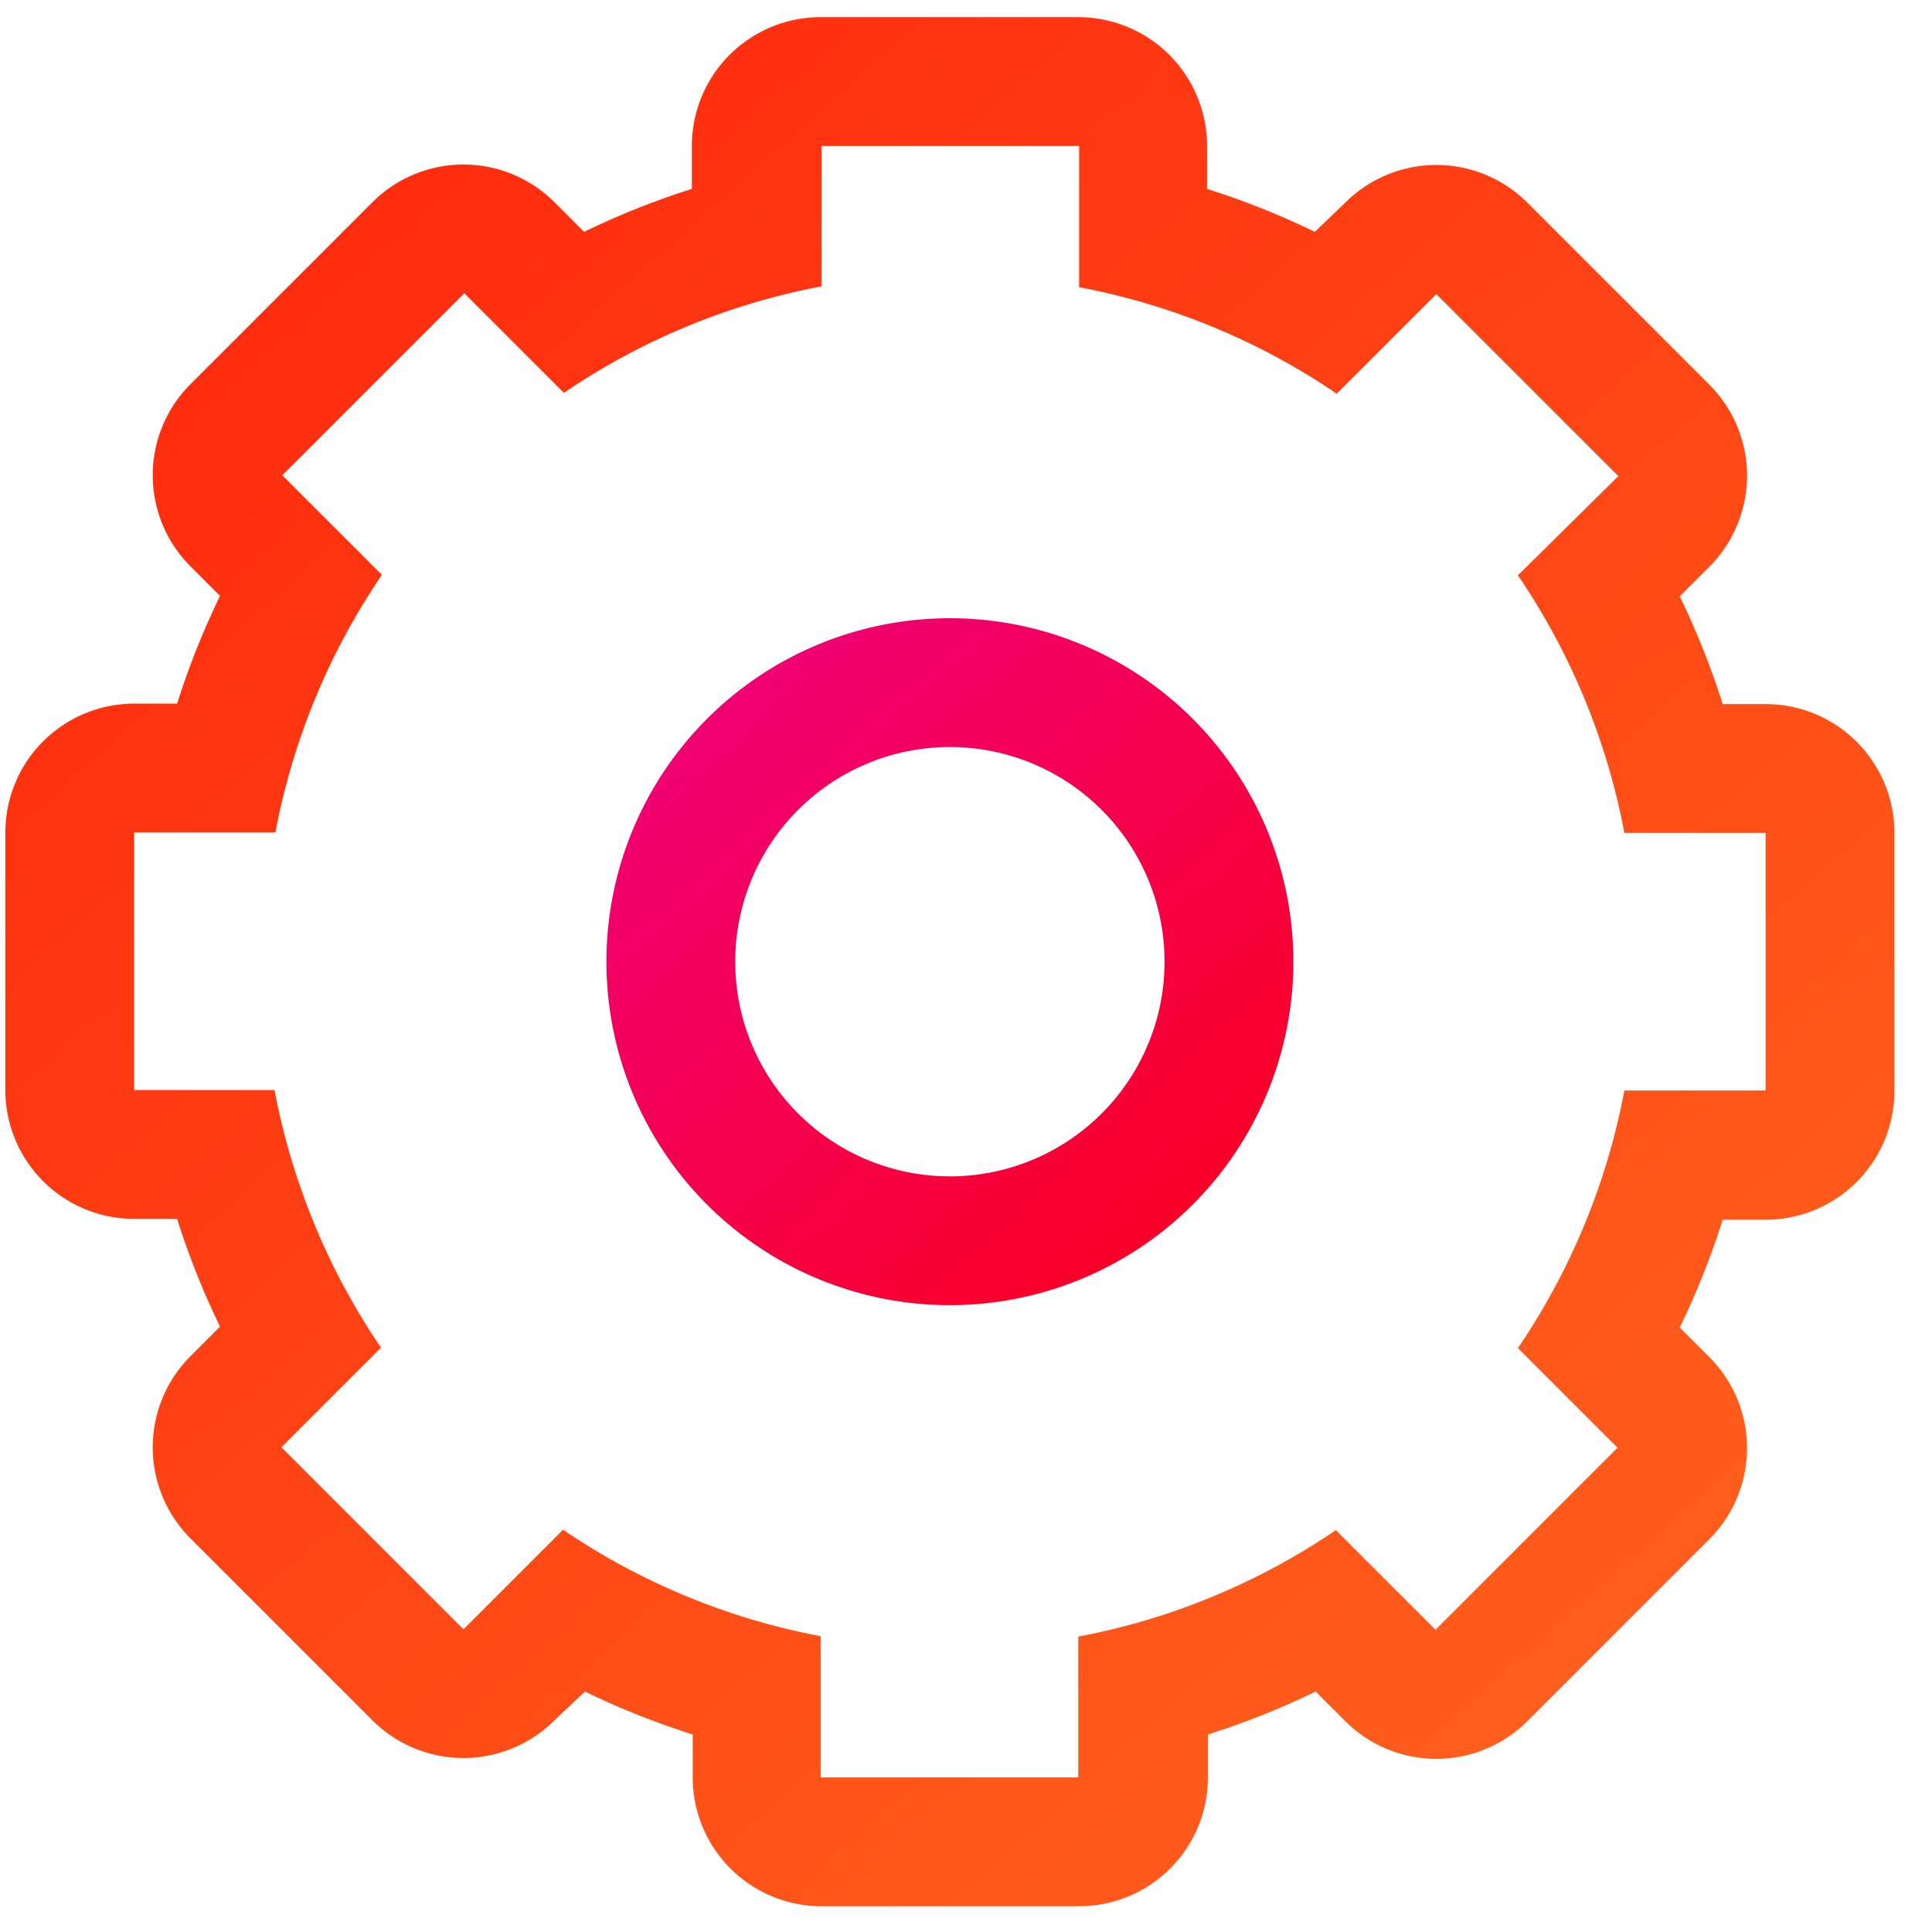
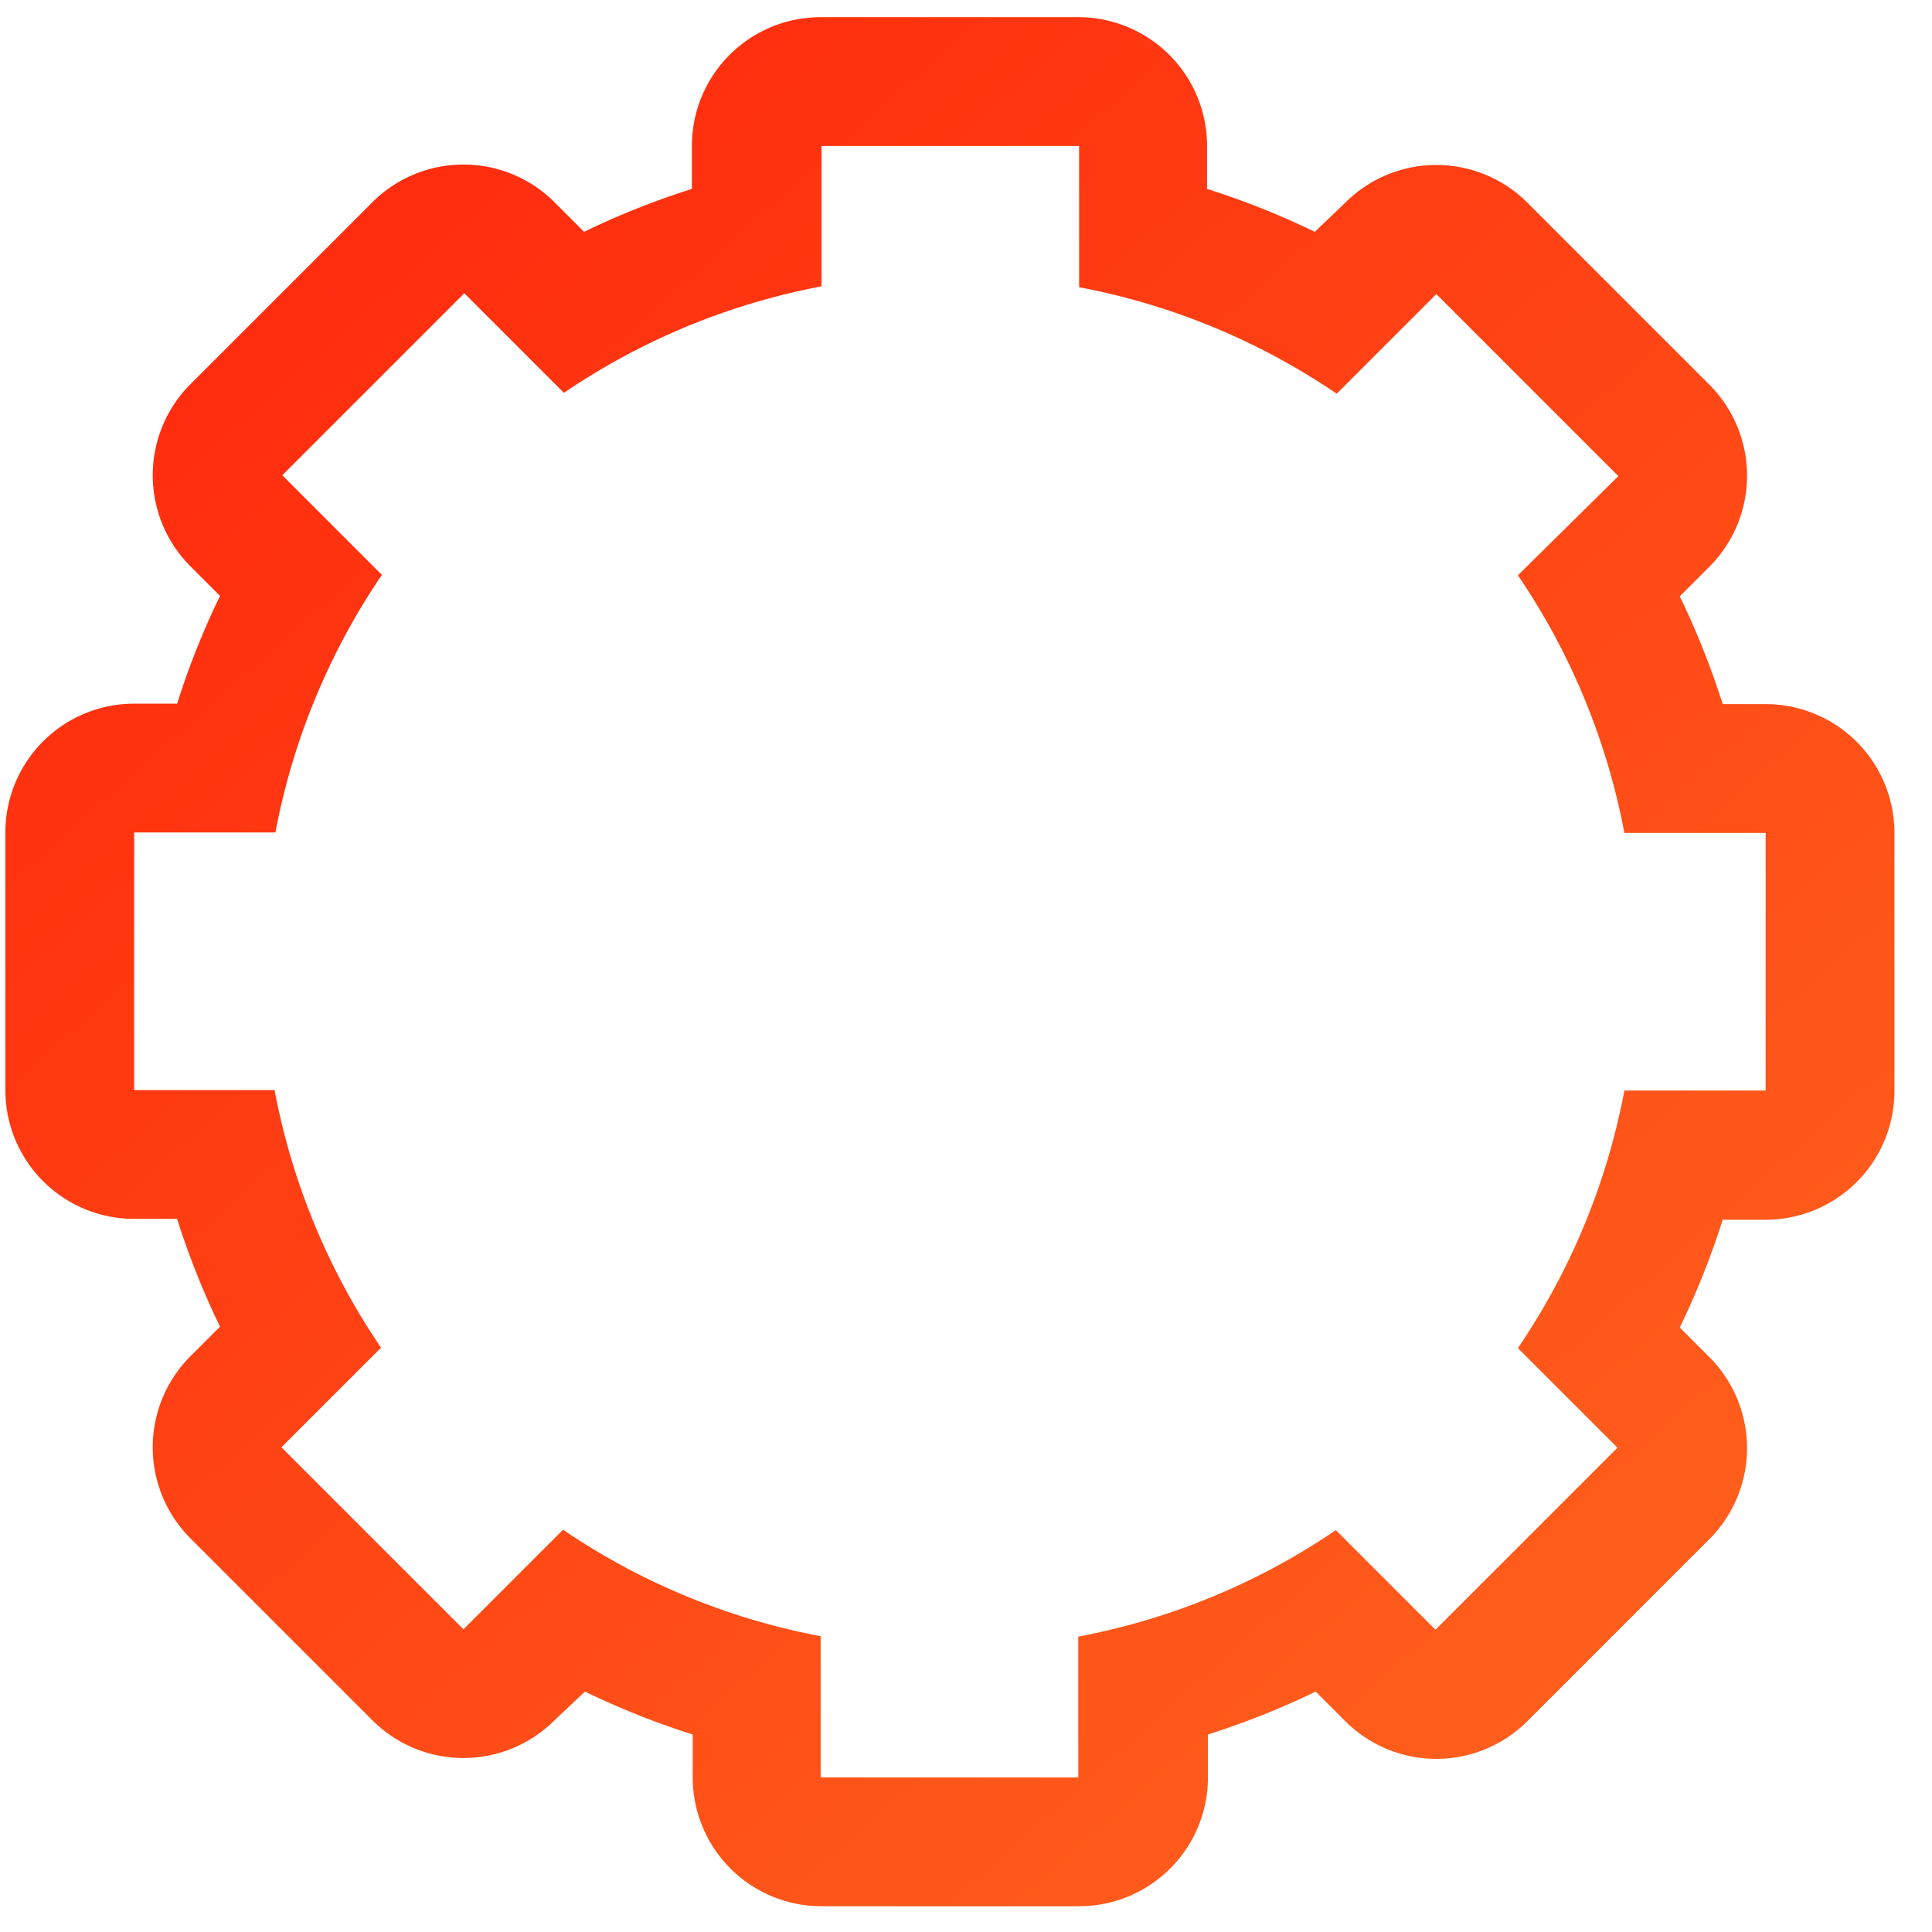
<svg xmlns="http://www.w3.org/2000/svg" width="36" height="36" viewBox="0 0 36 36">
  <defs>
    <linearGradient id="ntuxa" x1="9.74" x2="22.28" y1="8.62" y2="22.52" gradientUnits="userSpaceOnUse">
      <stop offset="0" stop-color="#ec0093" />
      <stop offset="1" stop-color="#f90028" />
    </linearGradient>
    <linearGradient id="ntuxb" x1="-12.26" x2="30.29" y1="-17.16" y2="30.56" gradientUnits="userSpaceOnUse">
      <stop offset="0" stop-color="#ff0503" />
      <stop offset="1" stop-color="#ff5e1c" />
    </linearGradient>
  </defs>
  <g>
    <g>
      <g>
-         <path fill="url(#ntuxa)" d="M17.7 21.92a4 4 0 1 1 0-8 4 4 0 0 1 0 8zm0-10.4a6.4 6.4 0 1 0 0 12.8 6.4 6.4 0 0 0 0-12.8z" />
-       </g>
+         </g>
      <g>
        <path fill="url(#ntuxb)" d="M32.9 20.32h-2.632c-.324 1.72-1 3.353-1.984 4.8l1.856 1.856-3.392 3.392-1.856-1.856a12.72 12.72 0 0 1-4.8 1.984v2.624h-4.8v-2.632a12.72 12.72 0 0 1-4.8-1.984L8.636 30.36l-3.392-3.392L7.1 25.112a12.728 12.728 0 0 1-1.984-4.8H2.5v-4.8h2.632c.324-1.72 1-3.353 1.984-4.8L5.26 8.856l3.392-3.392 1.856 1.856a12.728 12.728 0 0 1 4.8-1.984V2.72h4.8v2.632c1.72.324 3.353 1 4.8 1.984l1.856-1.856 3.392 3.392-1.872 1.848a12.728 12.728 0 0 1 1.984 4.8H32.9zm-.8-7.2a14.96 14.96 0 0 0-.8-2.008l.552-.552a2.4 2.4 0 0 0 0-3.392L28.46 3.776a2.4 2.4 0 0 0-3.392 0l-.568.544c-.65-.315-1.32-.582-2.008-.8v-.8a2.4 2.4 0 0 0-2.4-2.4h-4.8a2.4 2.4 0 0 0-2.4 2.4v.8c-.688.218-1.359.485-2.008.8l-.552-.552a2.4 2.4 0 0 0-3.392 0L3.548 7.16a2.4 2.4 0 0 0 0 3.392l.552.552a14.96 14.96 0 0 0-.8 2.008h-.8a2.4 2.4 0 0 0-2.4 2.4v4.8a2.4 2.4 0 0 0 2.4 2.4h.8c.218.688.485 1.359.8 2.008l-.552.552a2.4 2.4 0 0 0 0 3.392l3.392 3.392a2.4 2.4 0 0 0 3.392 0l.568-.536c.65.315 1.32.582 2.008.8v.8a2.4 2.4 0 0 0 2.4 2.4h4.8a2.4 2.4 0 0 0 2.4-2.4v-.8a14.968 14.968 0 0 0 2.008-.8l.552.552a2.4 2.4 0 0 0 3.392 0l3.392-3.392a2.4 2.4 0 0 0 0-3.392l-.552-.552c.315-.65.582-1.32.8-2.008h.8a2.4 2.4 0 0 0 2.4-2.4v-4.8a2.4 2.4 0 0 0-2.4-2.408z" />
      </g>
    </g>
  </g>
</svg>